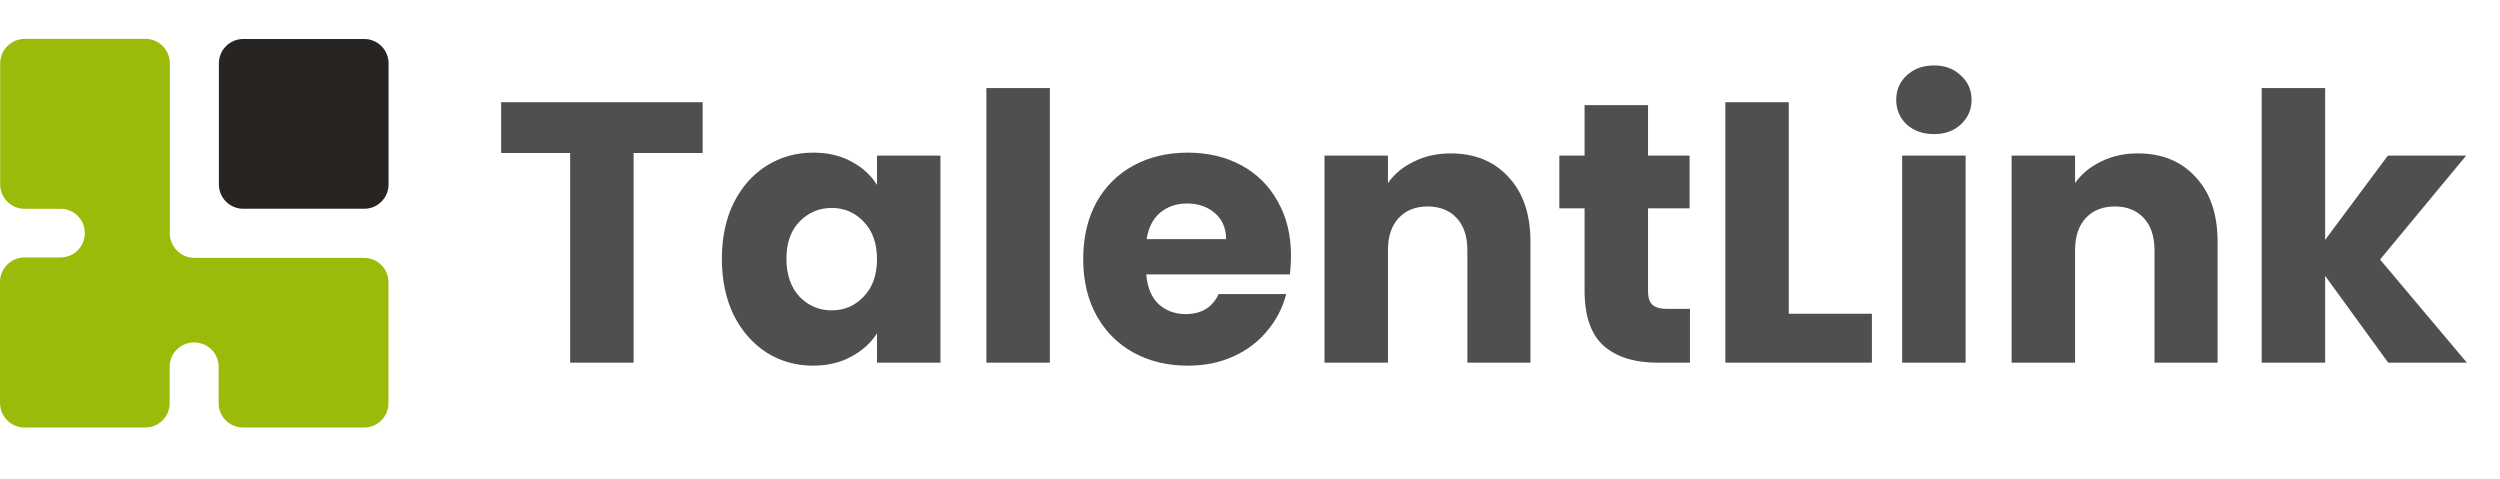
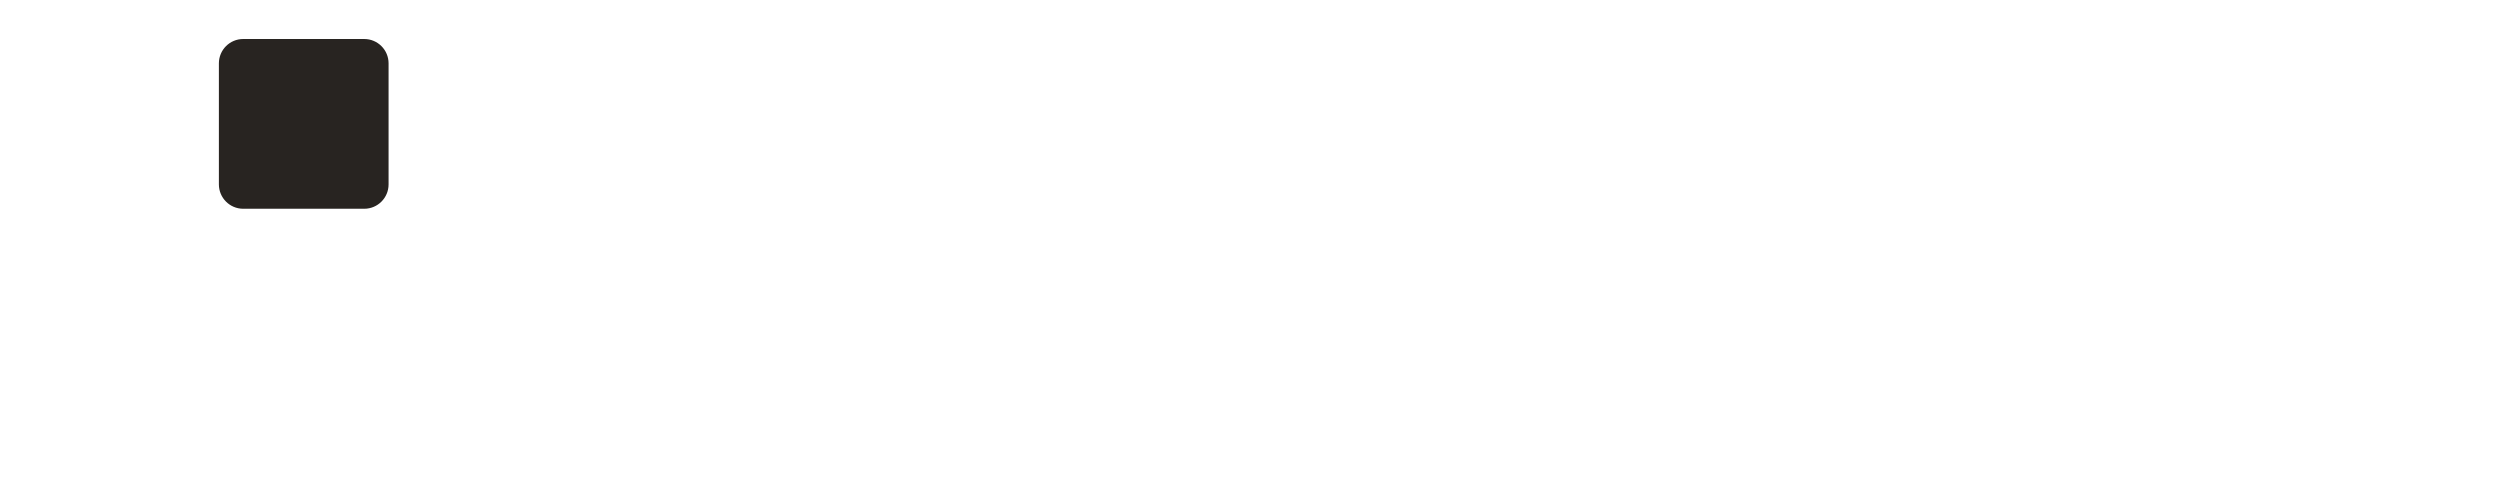
<svg xmlns="http://www.w3.org/2000/svg" width="193" height="37" viewBox="0 0 193 37" fill="none">
-   <path opacity="0.8" d="M54.244 7.888V11.813H48.915V28H44.016V11.813H38.688V7.888H54.244ZM55.729 19.978C55.729 18.336 56.034 16.894 56.646 15.652C57.276 14.411 58.126 13.456 59.195 12.787C60.265 12.119 61.459 11.784 62.777 11.784C63.904 11.784 64.887 12.014 65.728 12.472C66.587 12.93 67.246 13.532 67.704 14.277V12.014H72.603V28H67.704V25.737C67.227 26.482 66.558 27.083 65.699 27.542C64.858 28 63.875 28.229 62.748 28.229C61.449 28.229 60.265 27.895 59.195 27.227C58.126 26.539 57.276 25.574 56.646 24.333C56.034 23.072 55.729 21.621 55.729 19.978ZM67.704 20.007C67.704 18.784 67.361 17.82 66.673 17.113C66.004 16.407 65.183 16.053 64.209 16.053C63.235 16.053 62.404 16.407 61.717 17.113C61.048 17.801 60.714 18.756 60.714 19.978C60.714 21.201 61.048 22.175 61.717 22.9C62.404 23.607 63.235 23.96 64.209 23.96C65.183 23.96 66.004 23.607 66.673 22.9C67.361 22.194 67.704 21.229 67.704 20.007ZM81.047 6.799V28H76.148V6.799H81.047ZM99.666 19.749C99.666 20.207 99.638 20.685 99.581 21.181H88.493C88.57 22.175 88.885 22.939 89.439 23.473C90.012 23.989 90.709 24.247 91.53 24.247C92.752 24.247 93.602 23.731 94.08 22.7H99.294C99.027 23.75 98.54 24.696 97.833 25.536C97.145 26.377 96.276 27.035 95.226 27.513C94.175 27.991 93.001 28.229 91.702 28.229C90.136 28.229 88.742 27.895 87.519 27.227C86.297 26.558 85.342 25.603 84.654 24.361C83.967 23.12 83.623 21.669 83.623 20.007C83.623 18.345 83.957 16.894 84.626 15.652C85.313 14.411 86.268 13.456 87.49 12.787C88.713 12.119 90.117 11.784 91.702 11.784C93.249 11.784 94.624 12.109 95.828 12.758C97.031 13.408 97.967 14.334 98.635 15.537C99.323 16.741 99.666 18.145 99.666 19.749ZM94.653 18.46C94.653 17.619 94.366 16.951 93.793 16.454C93.22 15.958 92.504 15.709 91.645 15.709C90.823 15.709 90.126 15.948 89.553 16.426C88.999 16.903 88.656 17.581 88.522 18.46H94.653ZM111.992 11.842C113.864 11.842 115.353 12.453 116.461 13.675C117.588 14.879 118.151 16.54 118.151 18.66V28H113.281V19.319C113.281 18.25 113.004 17.419 112.45 16.827C111.896 16.235 111.151 15.939 110.216 15.939C109.28 15.939 108.535 16.235 107.981 16.827C107.427 17.419 107.15 18.25 107.15 19.319V28H102.251V12.014H107.15V14.134C107.647 13.427 108.315 12.873 109.155 12.472C109.996 12.052 110.941 11.842 111.992 11.842ZM130.466 23.846V28H127.973C126.197 28 124.812 27.57 123.819 26.711C122.826 25.832 122.329 24.409 122.329 22.442V16.082H120.381V12.014H122.329V8.117H127.228V12.014H130.437V16.082H127.228V22.499C127.228 22.977 127.343 23.321 127.572 23.531C127.801 23.741 128.183 23.846 128.718 23.846H130.466ZM138.094 24.218H144.511V28H133.195V7.888H138.094V24.218ZM149.312 10.352C148.452 10.352 147.745 10.104 147.192 9.607C146.657 9.091 146.389 8.461 146.389 7.716C146.389 6.952 146.657 6.322 147.192 5.825C147.745 5.31 148.452 5.052 149.312 5.052C150.152 5.052 150.84 5.31 151.374 5.825C151.928 6.322 152.205 6.952 152.205 7.716C152.205 8.461 151.928 9.091 151.374 9.607C150.84 10.104 150.152 10.352 149.312 10.352ZM151.747 12.014V28H146.848V12.014H151.747ZM165.038 11.842C166.91 11.842 168.399 12.453 169.507 13.675C170.634 14.879 171.198 16.54 171.198 18.66V28H166.327V19.319C166.327 18.25 166.05 17.419 165.496 16.827C164.942 16.235 164.198 15.939 163.262 15.939C162.326 15.939 161.581 16.235 161.027 16.827C160.473 17.419 160.196 18.25 160.196 19.319V28H155.297V12.014H160.196V14.134C160.693 13.427 161.361 12.873 162.202 12.472C163.042 12.052 163.987 11.842 165.038 11.842ZM184.371 28L179.501 21.296V28H174.602V6.799H179.501V18.517L184.343 12.014H190.388L183.741 20.035L190.445 28H184.371Z" fill="#232323" />
  <path d="M28.12 3.011H18.776C17.739 3.011 16.898 3.852 16.898 4.89V14.237C16.898 15.275 17.739 16.116 18.776 16.116H28.12C29.157 16.116 29.998 15.275 29.998 14.237V4.89C29.998 3.852 29.157 3.011 28.12 3.011Z" fill="#282421" />
-   <path d="M18.779 33.003H28.111C29.155 33.003 29.989 32.156 29.989 31.124V21.788C29.989 20.744 29.143 19.909 28.111 19.909H14.989C13.945 19.886 13.111 19.051 13.111 18.007V4.879C13.111 3.847 12.265 3 11.233 3H1.89C0.858 3.012 0.012 3.858 0.012 4.902V14.238C0.012 15.282 0.858 16.117 1.89 16.117H4.672C5.715 16.117 6.55 16.963 6.55 17.995C6.55 19.039 5.703 19.874 4.672 19.874H1.878C0.846 19.886 0 20.733 0 21.765V31.124C0.012 32.168 0.858 33.003 1.89 33.003H11.221C12.265 33.003 13.099 32.156 13.099 31.124V28.317C13.099 27.273 13.945 26.439 14.977 26.439H15C16.044 26.439 16.878 27.285 16.878 28.317V31.124C16.878 32.168 17.725 33.003 18.756 33.003H18.779Z" fill="url(#paint0_linear_1194_5822)" />
  <defs>
    <linearGradient id="paint0_linear_1194_5822" x1="0" y1="3" x2="29.642" y2="34.988" gradientUnits="userSpaceOnUse">
      <stop stop-color="#9BBB0B" />
      <stop offset="1" stop-color="#9BBB0B" />
    </linearGradient>
  </defs>
</svg>